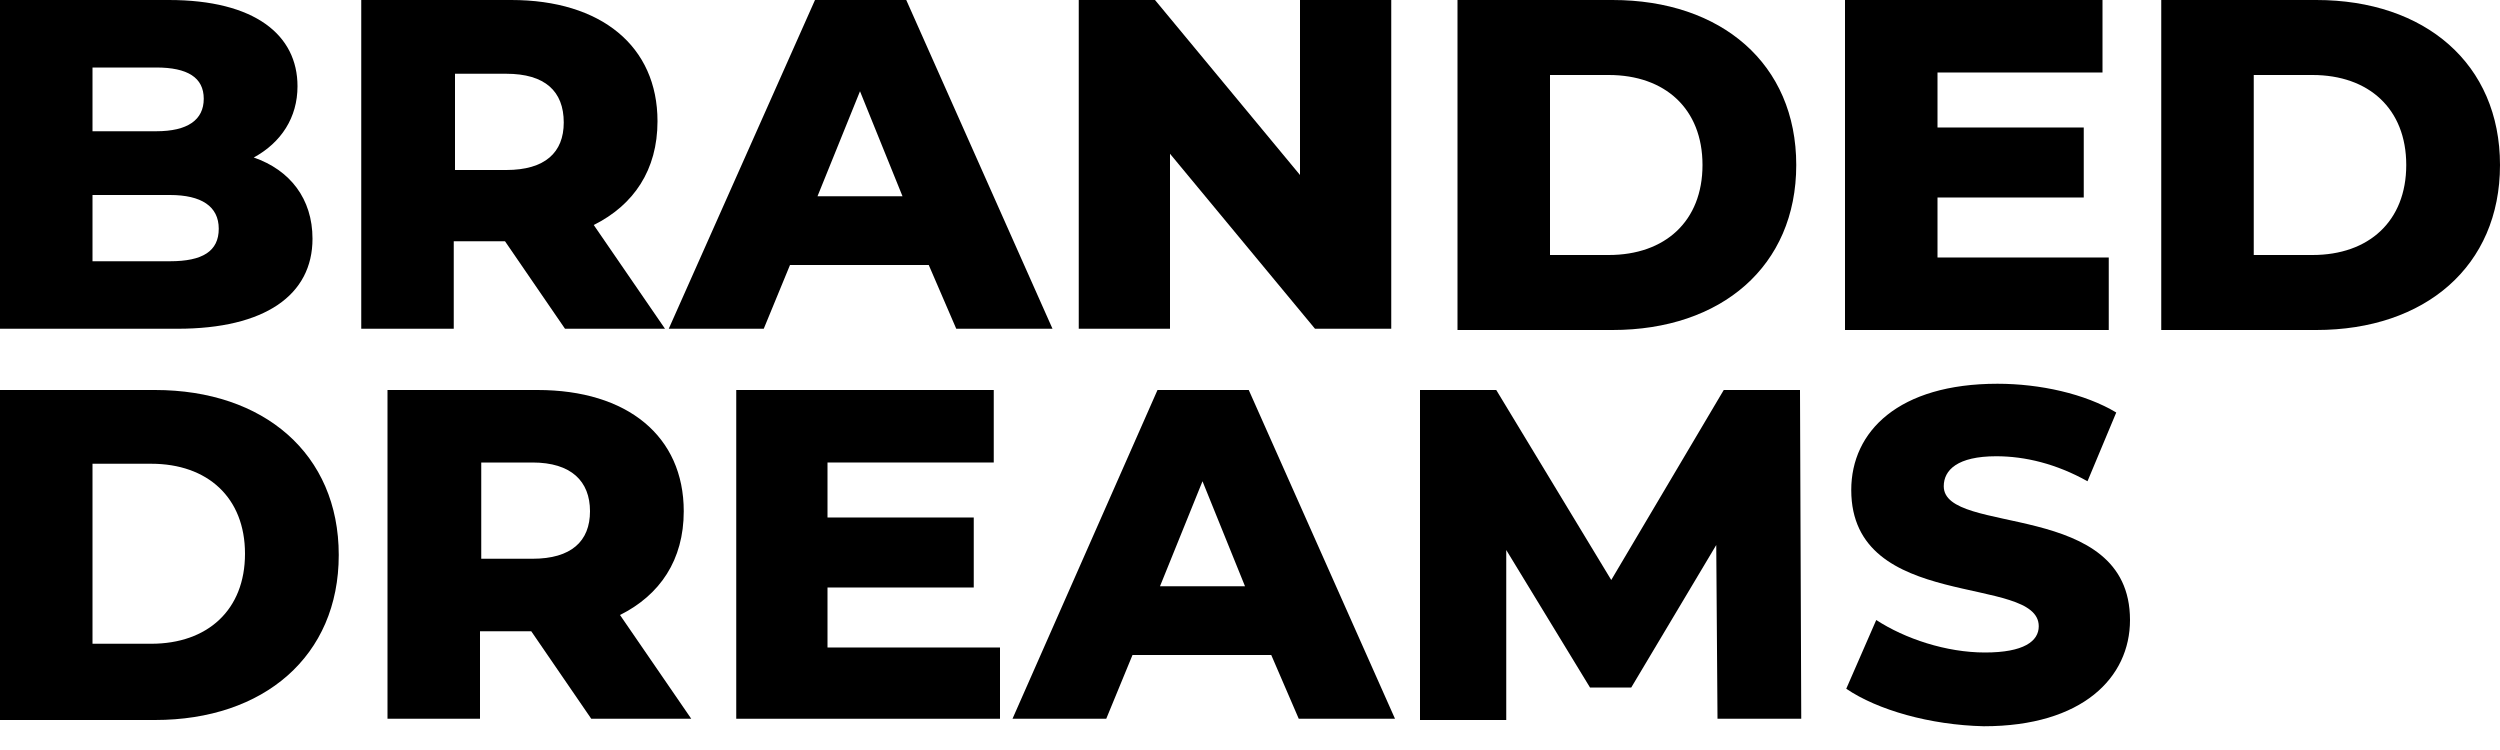
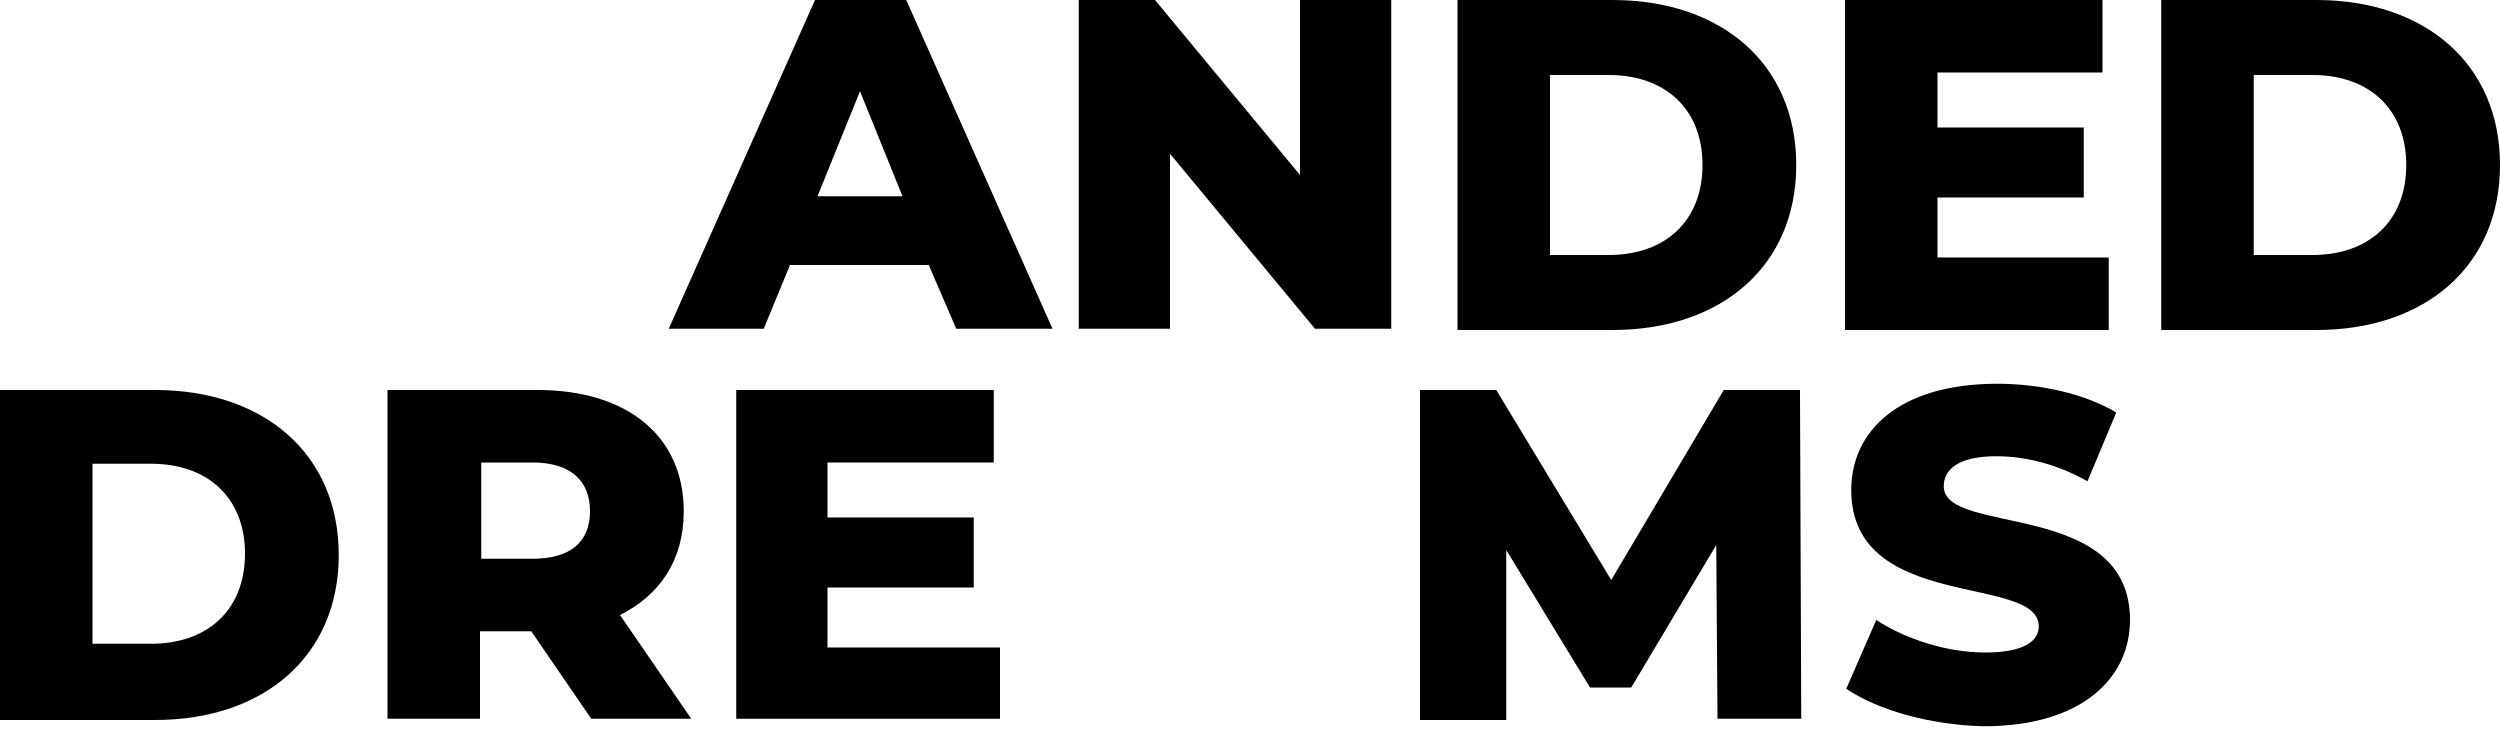
<svg xmlns="http://www.w3.org/2000/svg" version="1.1" id="Layer_1" x="0px" y="0px" viewBox="0 0 200 60" style="enable-background:new 0 0 200 60;" xml:space="preserve">
  <g>
-     <path d="M25,19.1c0,4.5-3.8,7.2-10.8,7.2H0V0h13.5c6.9,0,10.3,2.8,10.3,6.9c0,2.5-1.3,4.5-3.5,5.7C23.2,13.6,25,15.9,25,19.1z    M7.4,5.4v5.1h5.1c2.5,0,3.8-0.9,3.8-2.6c0-1.7-1.3-2.5-3.8-2.5H7.4z M17.5,18.3c0-1.8-1.4-2.7-3.9-2.7H7.4v5.3h6.2   C16.2,20.9,17.5,20.1,17.5,18.3z" />
-     <path d="M40.4,19.3h-4.1v7h-7.4V0h12c7.2,0,11.7,3.7,11.7,9.7c0,3.9-1.9,6.7-5.1,8.3l5.7,8.3h-8L40.4,19.3z M40.5,5.9h-4.1v7.7h4.1   c3.1,0,4.6-1.4,4.6-3.8C45.1,7.3,43.6,5.9,40.5,5.9z" />
    <path d="M74.3,21.2H63.2l-2.1,5.1h-7.6L65.2,0h7.3l11.7,26.3h-7.7L74.3,21.2z M72.2,15.7l-3.4-8.4l-3.4,8.4H72.2z" />
    <path d="M111.3,0v26.3h-6.1l-11.6-14v14h-7.3V0h6.1L104,14V0H111.3z" />
    <path d="M116.6,0H129c8.7,0,14.7,5.1,14.7,13.2c0,8.1-6,13.2-14.7,13.2h-12.4V0z M128.7,20.4c4.5,0,7.5-2.7,7.5-7.2s-3-7.2-7.5-7.2   H124v14.4H128.7z" />
    <path d="M168.7,20.6v5.8h-21.1V0h20.6v5.8H155v4.4h11.7v5.6H155v4.8H168.7z" />
    <path d="M172.9,0h12.4C194,0,200,5.1,200,13.2c0,8.1-6,13.2-14.7,13.2h-12.4V0z M185,20.4c4.5,0,7.5-2.7,7.5-7.2s-3-7.2-7.5-7.2   h-4.7v14.4H185z" />
    <path d="M0,31.2h12.4c8.7,0,14.7,5.1,14.7,13.2c0,8.1-6,13.2-14.7,13.2H0V31.2z M12.1,51.5c4.5,0,7.5-2.7,7.5-7.2s-3-7.2-7.5-7.2   H7.4v14.4H12.1z" />
    <path d="M42.5,50.5h-4.1v7H31V31.2h12c7.2,0,11.7,3.7,11.7,9.7c0,3.9-1.9,6.7-5.1,8.3l5.7,8.3h-8L42.5,50.5z M42.6,37h-4.1v7.7h4.1   c3.1,0,4.6-1.4,4.6-3.8C47.2,38.5,45.7,37,42.6,37z" />
    <path d="M80,51.7v5.8H58.9V31.2h20.6v5.8H66.2v4.4h11.7v5.6H66.2v4.8H80z" />
-     <path d="M101.7,52.4H90.6l-2.1,5.1H81l11.6-26.3h7.3l11.7,26.3h-7.7L101.7,52.4z M99.6,46.9l-3.4-8.4l-3.4,8.4H99.6z" />
    <path d="M137.4,57.5l-0.1-13.9l-6.8,11.4h-3.3l-6.7-11v13.6h-6.9V31.2h6.1l9.2,15.2l9-15.2h6.1l0.1,26.3H137.4z" />
    <path d="M147.7,55.1l2.4-5.5c2.3,1.5,5.6,2.6,8.7,2.6c3.1,0,4.3-0.9,4.3-2.1c0-4.2-15-1.1-15-10.9c0-4.7,3.8-8.5,11.7-8.5   c3.4,0,7,0.8,9.5,2.3l-2.3,5.5c-2.5-1.4-5-2-7.3-2c-3.1,0-4.2,1.1-4.2,2.4c0,4,14.9,1,14.9,10.7c0,4.6-3.8,8.5-11.7,8.5   C154.4,58,150.2,56.8,147.7,55.1z" />
  </g>
</svg>